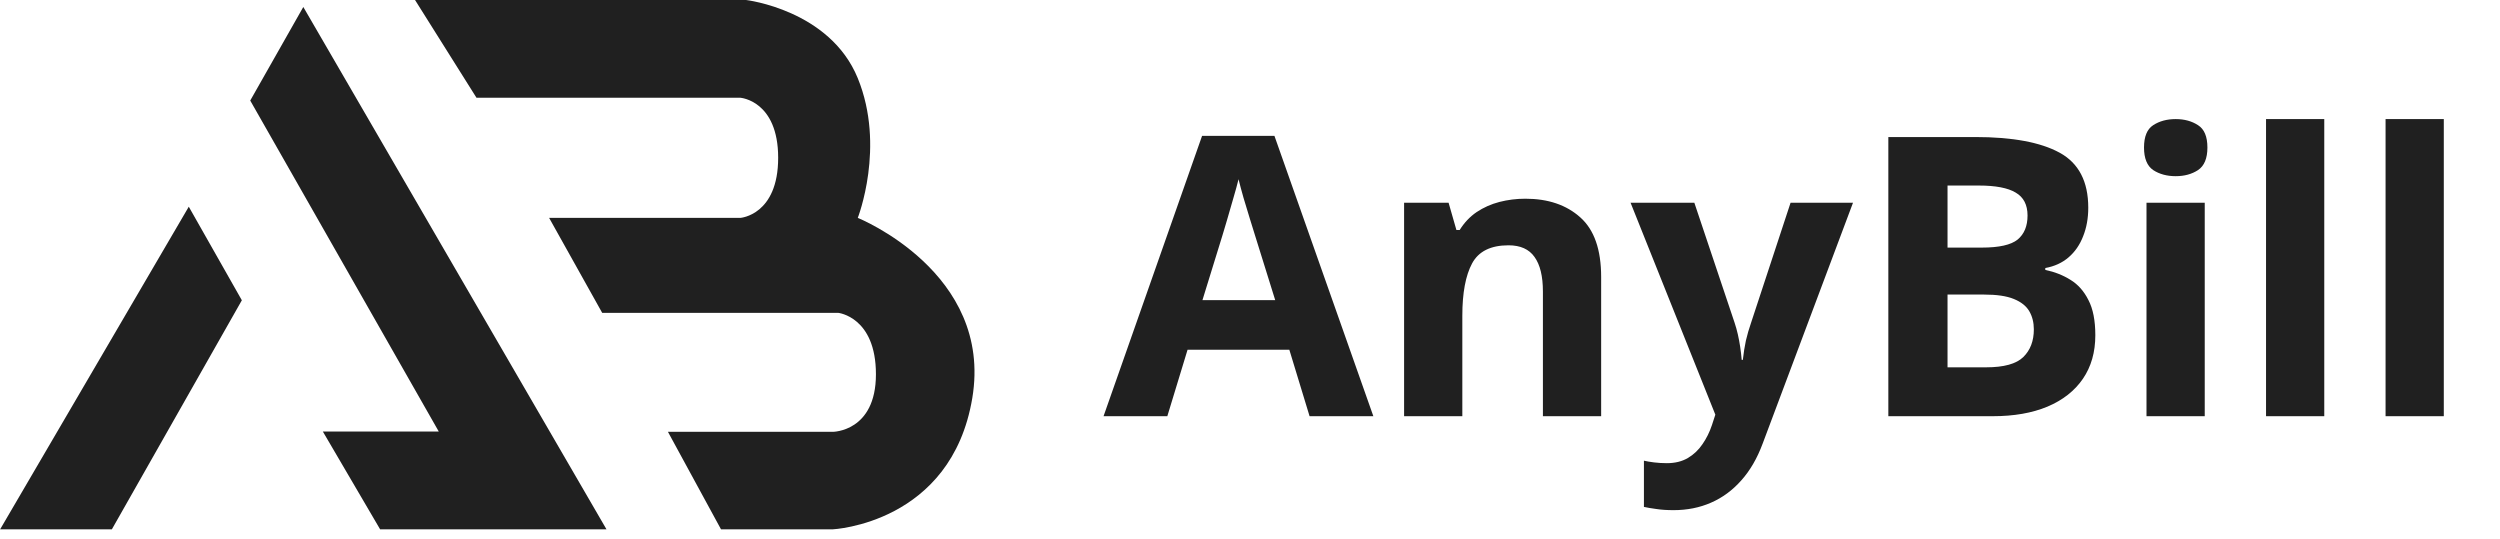
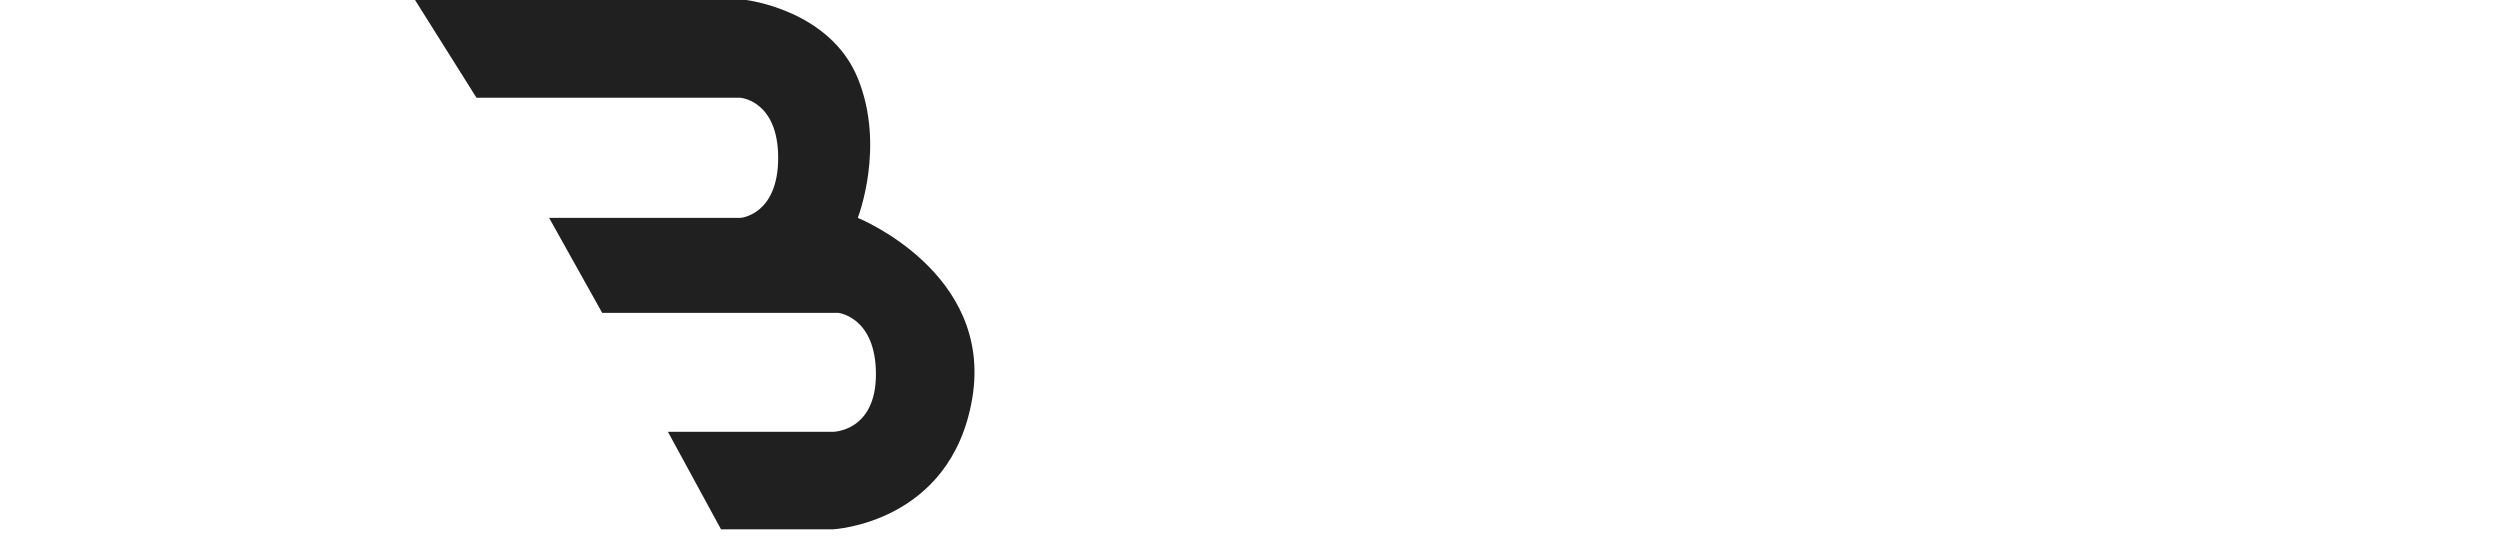
<svg xmlns="http://www.w3.org/2000/svg" width="895" height="193" viewBox="0 0 895 193" fill="none">
-   <path d="M108.583 2.5L89.583 36L157.083 154.5H115.583L136.083 189.5H177.122H217.122L108.583 2.5Z" fill="#202020" />
-   <path d="M67.583 74L86.583 107.5L40.045 189.5H0.045L67.583 74Z" fill="#202020" />
  <path d="M298.122 154.594H239.122L258.122 189.5H298.122C298.122 189.5 340.583 187.5 348.083 142.5C355.583 97.5 307.084 78 307.084 78C307.084 78 317.083 52.5 307.084 28C297.084 3.5 267.084 0 267.084 0H148.584L170.584 35H265.084C265.084 35 278.584 36 278.584 56.5C278.584 77 265.084 78 265.084 78H196.584L215.584 112H300.084C300.084 112 313.584 113.406 313.584 134C313.584 154.594 298.122 154.594 298.122 154.594Z" fill="#202020" />
-   <path d="M468.828 149L461.582 125.211H425.146L417.9 149H395.068L430.341 48.648H456.25L491.66 149H468.828ZM456.523 107.438L449.277 84.195C448.821 82.646 448.206 80.663 447.431 78.248C446.702 75.787 445.95 73.303 445.175 70.797C444.446 68.245 443.854 66.034 443.398 64.166C442.942 66.034 442.304 68.359 441.484 71.139C440.709 73.873 439.957 76.471 439.228 78.932C438.499 81.393 437.975 83.147 437.656 84.195L430.478 107.438H456.523ZM546.074 71.139C554.231 71.139 560.794 73.372 565.761 77.838C570.729 82.258 573.212 89.368 573.212 99.166V149H552.363V104.361C552.363 98.893 551.36 94.768 549.355 91.988C547.395 89.208 544.296 87.818 540.058 87.818C533.678 87.818 529.326 89.983 527.001 94.312C524.677 98.642 523.515 104.885 523.515 113.043V149H502.666V72.574H518.593L521.396 82.35H522.558C524.199 79.706 526.227 77.564 528.642 75.924C531.103 74.283 533.815 73.076 536.777 72.301C539.785 71.526 542.884 71.139 546.074 71.139ZM583.74 72.574H606.572L620.996 115.572C621.451 116.939 621.839 118.329 622.158 119.742C622.477 121.155 622.75 122.613 622.978 124.117C623.206 125.621 623.388 127.193 623.525 128.834H623.935C624.208 126.373 624.573 124.072 625.029 121.93C625.53 119.788 626.145 117.669 626.875 115.572L641.025 72.574H663.378L631.044 158.775C629.085 164.062 626.533 168.46 623.388 171.969C620.244 175.523 616.621 178.189 612.519 179.967C608.463 181.744 603.997 182.633 599.121 182.633C596.751 182.633 594.7 182.496 592.968 182.223C591.236 181.995 589.755 181.744 588.525 181.471V164.928C589.482 165.156 590.69 165.361 592.148 165.543C593.606 165.725 595.133 165.816 596.728 165.816C599.645 165.816 602.151 165.201 604.248 163.971C606.344 162.74 608.098 161.077 609.511 158.98C610.924 156.93 612.041 154.674 612.861 152.213L614.091 148.453L583.74 72.574ZM676.025 49.059H707.128C720.436 49.059 730.507 50.927 737.343 54.664C744.179 58.401 747.597 64.963 747.597 74.352C747.597 78.134 746.982 81.552 745.751 84.606C744.567 87.659 742.835 90.165 740.556 92.125C738.278 94.085 735.498 95.361 732.216 95.953V96.637C735.543 97.32 738.551 98.505 741.24 100.191C743.929 101.832 746.07 104.247 747.666 107.438C749.306 110.582 750.126 114.775 750.126 120.016C750.126 126.077 748.645 131.272 745.683 135.602C742.721 139.931 738.483 143.258 732.968 145.582C727.5 147.861 720.983 149 713.417 149H676.025V49.059ZM697.216 88.639H709.521C715.673 88.639 719.934 87.682 722.304 85.768C724.674 83.808 725.859 80.937 725.859 77.154C725.859 73.326 724.446 70.592 721.621 68.951C718.841 67.265 714.42 66.422 708.359 66.422H697.216V88.639ZM697.216 105.455V131.5H711.025C717.405 131.5 721.848 130.27 724.355 127.809C726.861 125.348 728.115 122.044 728.115 117.896C728.115 115.436 727.568 113.271 726.474 111.402C725.38 109.534 723.535 108.076 720.937 107.027C718.385 105.979 714.853 105.455 710.341 105.455H697.216ZM789.296 72.574V149H768.447V72.574H789.296ZM778.906 42.633C782.005 42.633 784.671 43.362 786.904 44.82C789.137 46.233 790.253 48.899 790.253 52.818C790.253 56.692 789.137 59.381 786.904 60.885C784.671 62.343 782.005 63.072 778.906 63.072C775.761 63.072 773.072 62.343 770.839 60.885C768.652 59.381 767.558 56.692 767.558 52.818C767.558 48.899 768.652 46.233 770.839 44.82C773.072 43.362 775.761 42.633 778.906 42.633ZM832.089 149H811.24V42.633H832.089V149ZM874.882 149H854.033V42.633H874.882V149Z" fill="#202020" />
</svg>